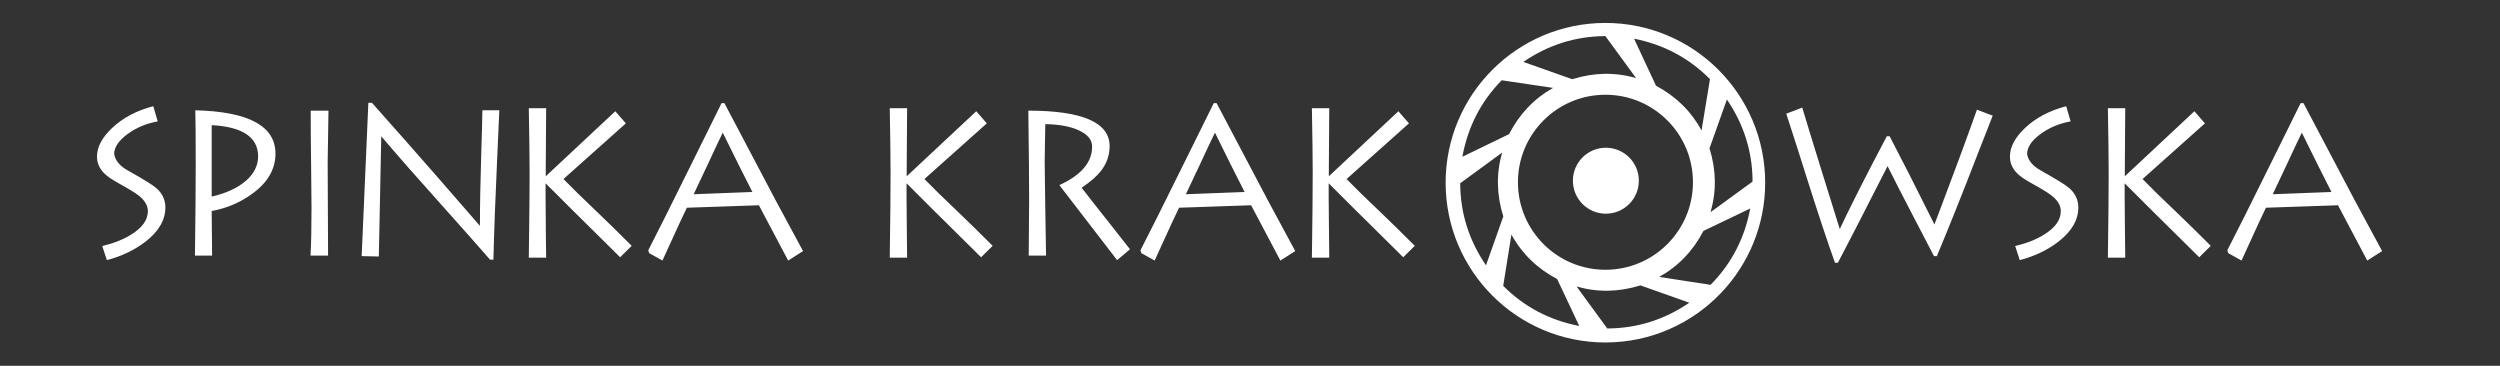
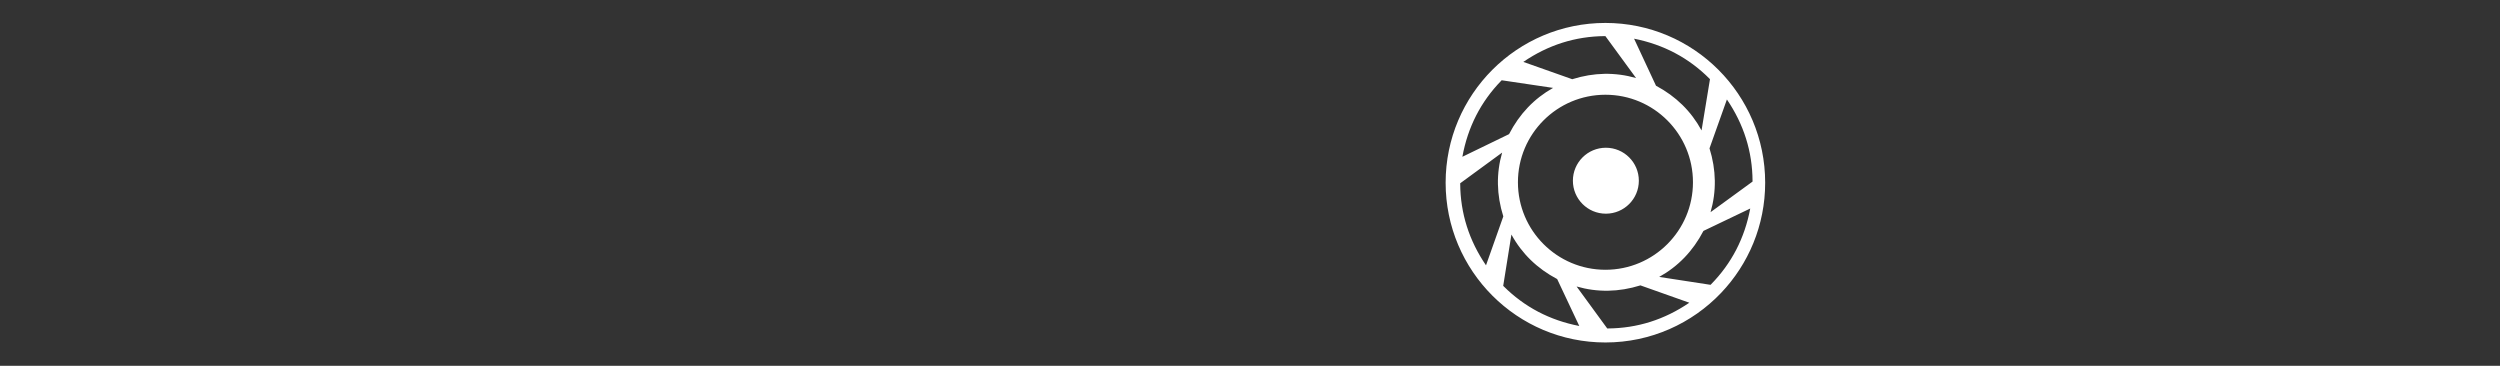
<svg xmlns="http://www.w3.org/2000/svg" width="100%" height="100%" viewBox="0 0 1401 205" version="1.1" xml:space="preserve" style="fill-rule:evenodd;clip-rule:evenodd;stroke-linejoin:round;stroke-miterlimit:2;">
  <rect x="0" y="0" width="1401" height="205" fill="#333333" stroke="none" />
  <g transform="matrix(2.624,0,0,2.624,-110.072,-56.209)">
    <g transform="matrix(1,0,0,1,1,-14.15)">
-       <path d="M61.665,69.03L61.665,68.987C61.665,66.968 62.742,64.942 64.89,62.903C67.188,60.733 70.119,59.182 73.682,58.255L74.63,61.495C72.202,61.933 70.062,62.831 68.208,64.188C66.319,65.568 65.357,66.975 65.328,68.419C65.522,69.805 66.485,70.984 68.208,71.953C71.491,73.792 73.531,75.049 74.314,75.724C75.614,76.859 76.268,78.246 76.268,79.891C76.268,82.541 74.86,84.969 72.045,87.167C69.688,88.977 66.93,90.299 63.769,91.125L62.785,88.115C65.206,87.541 67.282,86.722 68.991,85.651C71.348,84.194 72.525,82.534 72.525,80.666C72.525,79.574 71.98,78.547 70.881,77.592C70.292,77.075 69.193,76.357 67.584,75.444C67.296,75.293 66.894,75.064 66.363,74.755C64.897,73.95 63.856,73.239 63.223,72.607C62.189,71.58 61.665,70.388 61.665,69.03ZM86.245,90.162L82.582,90.162C82.69,82.197 82.747,75.645 82.747,70.51C82.747,65.165 82.718,61.365 82.661,59.124C94.075,59.404 99.778,62.493 99.778,68.383C99.778,71.695 98.133,74.539 94.851,76.924C92.272,78.82 89.37,80.056 86.159,80.631L86.245,90.162ZM96.072,68.822C95.986,64.828 92.681,62.651 86.159,62.299L86.159,77.556C89.277,76.838 91.719,75.71 93.486,74.166C95.253,72.621 96.115,70.84 96.072,68.822ZM111.013,90.162L107.263,90.162C107.407,87.598 107.478,84.229 107.478,80.063C107.478,78.598 107.45,75.631 107.393,71.149C107.335,66.667 107.306,62.68 107.306,59.203L111.099,59.203C111.084,60.03 111.056,61.926 111.013,64.885C111.013,65.223 110.998,66.092 110.97,67.493C110.941,68.563 110.927,69.447 110.927,70.15L111.013,90.162ZM119.618,57.522L120.379,57.522L127.448,65.496C131.111,69.626 136.441,75.724 143.444,83.805C143.444,79.51 143.545,74.216 143.739,67.916C143.854,64.677 143.926,61.746 143.969,59.124L147.589,59.124C147.467,62.206 147.316,65.467 147.151,68.908C146.741,77.678 146.468,85.048 146.325,91.024L145.606,91.024C142.942,87.964 139.666,84.272 135.78,79.934C130.285,73.821 125.817,68.735 122.376,64.677L121.852,90.349L118.189,90.27L119.618,57.522ZM153.882,58.679L157.588,58.679C157.588,60.08 157.573,62.235 157.545,65.129C157.516,68.024 157.502,70.172 157.502,71.58L157.502,73.217L172.356,59.332L174.612,61.918L161.287,73.807C162.932,75.509 165.453,77.973 168.865,81.212C170.532,82.8 172.866,85.084 175.855,88.072L173.391,90.514C170.905,88.051 168.808,85.975 167.098,84.287C164.936,82.168 161.725,78.978 157.466,74.712L157.466,78.081C157.466,78.526 157.473,79.208 157.487,80.113C157.495,81.018 157.502,81.694 157.502,82.139C157.502,84.179 157.53,86.995 157.588,90.601L153.882,90.601C153.996,82.634 154.054,76.637 154.054,72.607C154.054,69.482 153.996,64.835 153.882,58.679ZM179.583,89.631L179.396,89.02C181.019,85.896 184.252,79.431 189.093,69.64L195.048,57.601L195.658,57.601C197.95,61.912 200.126,66.049 202.209,70.021C204.594,74.625 208.006,81.018 212.452,89.193L209.278,91.219L203.028,79.409L187.642,79.934C186.945,81.349 185.688,84.05 183.878,88.036C183.203,89.523 182.722,90.579 182.427,91.211L179.583,89.631ZM192.254,70.359C191.492,71.946 190.443,74.18 189.093,77.053L201.635,76.572C199.803,72.995 197.691,68.771 195.306,63.901C194.703,65.108 193.683,67.263 192.254,70.359ZM230.971,58.679L234.677,58.679C234.677,60.08 234.663,62.235 234.634,65.129C234.605,68.024 234.591,70.172 234.591,71.58L234.591,73.217L249.445,59.332L251.701,61.918L238.376,73.807C240.021,75.509 242.542,77.973 245.955,81.212C247.621,82.8 249.955,85.084 252.944,88.072L250.48,90.514C247.994,88.051 245.897,85.975 244.187,84.287C242.025,82.168 238.814,78.978 234.555,74.712L234.555,78.081C234.555,78.526 234.562,79.208 234.577,80.113C234.584,81.018 234.591,81.694 234.591,82.139C234.591,84.179 234.619,86.995 234.677,90.601L230.971,90.601C231.085,82.634 231.143,76.637 231.143,72.607C231.143,69.482 231.085,64.835 230.971,58.679ZM279.528,91.125L267.195,75.106C271.914,72.952 274.241,70.172 274.184,66.774C274.17,65.445 273.272,64.339 271.49,63.47C269.652,62.586 267.216,62.127 264.185,62.084C264.185,63.025 264.164,64.361 264.12,66.106C264.077,68.039 264.056,69.418 264.056,70.229C264.056,70.215 264.099,73.476 264.185,80.013C264.228,82.326 264.286,85.709 264.351,90.155L260.651,90.155C260.651,88.625 260.666,86.6 260.694,84.064C260.723,81.535 260.737,79.632 260.737,78.375C260.737,74.094 260.68,67.701 260.565,59.203C272.137,59.203 277.926,61.732 277.926,66.781C277.926,68.757 277.287,70.545 276.016,72.147C275.132,73.268 273.775,74.439 271.95,75.66C272.812,76.795 275.032,79.632 278.623,84.157C279.464,85.227 280.685,86.779 282.279,88.812L279.528,91.125ZM284.7,89.631L284.513,89.02C286.137,85.896 289.369,79.431 294.21,69.64L300.165,57.601L300.776,57.601C303.067,61.912 305.244,66.049 307.327,70.021C309.712,74.625 313.124,81.018 317.57,89.193L314.395,91.219L308.146,79.409L292.76,79.934C292.063,81.349 290.806,84.05 288.995,88.036C288.32,89.523 287.839,90.579 287.545,91.211L284.7,89.631ZM297.371,70.359C296.61,71.946 295.561,74.18 294.21,77.053L306.752,76.572C304.921,72.995 302.809,68.771 300.424,63.901C299.821,65.108 298.801,67.263 297.371,70.359ZM321.126,58.679L324.832,58.679C324.832,60.08 324.818,62.235 324.789,65.129C324.76,68.024 324.746,70.172 324.746,71.58L324.746,73.217L339.601,59.332L341.856,61.918L328.531,73.807C330.176,75.509 332.698,77.973 336.11,81.212C337.776,82.8 340.11,85.084 343.099,88.072L340.635,90.514C338.15,88.051 336.052,85.975 334.343,84.287C332.18,82.168 328.969,78.978 324.71,74.712L324.71,78.081C324.71,78.526 324.717,79.208 324.732,80.113C324.739,81.018 324.746,81.694 324.746,82.139C324.746,84.179 324.775,86.995 324.832,90.601L321.126,90.601C321.241,82.634 321.298,76.637 321.298,72.607C321.298,69.482 321.241,64.835 321.126,58.679ZM443.906,64.677L444.517,64.677C447.009,69.432 450.012,75.337 453.524,82.397C453.632,82.649 453.819,83.023 454.07,83.511C454.149,83.288 454.415,82.613 454.846,81.492C458.244,72.542 461.016,65.036 463.157,58.995L466.526,60.274L463.688,67.514C460.011,77.032 456.979,84.61 454.595,90.27L453.984,90.27C453.294,88.92 451.801,86.054 449.502,81.658C447.246,77.34 445.436,73.799 444.071,71.048L440.832,77.384C439.187,80.659 436.737,85.422 433.469,91.678L432.837,91.678C431.264,87.304 429.195,81.054 426.623,72.945C425.704,69.971 424.303,65.611 422.436,59.857L425.848,58.55C426.645,61.229 428.053,65.805 430.057,72.269L433.864,84.502C435.452,81.09 437.836,76.321 441.019,70.186C441.694,68.929 442.656,67.09 443.906,64.677ZM470.204,69.03L470.204,68.987C470.204,66.968 471.281,64.942 473.429,62.903C475.727,60.733 478.658,59.182 482.221,58.255L483.169,61.495C480.741,61.933 478.6,62.831 476.747,64.188C474.858,65.568 473.895,66.975 473.867,68.419C474.061,69.805 475.023,70.984 476.747,71.953C480.03,73.792 482.07,75.049 482.853,75.724C484.153,76.859 484.807,78.246 484.807,79.891C484.807,82.541 483.399,84.969 480.583,87.167C478.227,88.977 475.469,90.299 472.308,91.125L471.324,88.115C473.745,87.541 475.821,86.722 477.53,85.651C479.886,84.194 481.064,82.534 481.064,80.666C481.064,79.574 480.518,78.547 479.419,77.592C478.83,77.075 477.731,76.357 476.122,75.444C475.835,75.293 475.433,75.064 474.901,74.755C473.436,73.95 472.394,73.239 471.762,72.607C470.728,71.58 470.204,70.388 470.204,69.03ZM491.121,58.679L494.827,58.679C494.827,60.08 494.813,62.235 494.784,65.129C494.755,68.024 494.741,70.172 494.741,71.58L494.741,73.217L509.596,59.332L511.851,61.918L498.527,73.807C500.171,75.509 502.693,77.973 506.105,81.212C507.771,82.8 510.106,85.084 513.094,88.072L510.63,90.514C508.145,88.051 506.047,85.975 504.338,84.287C502.176,82.168 498.965,78.978 494.705,74.712L494.705,78.081C494.705,78.526 494.712,79.208 494.727,80.113C494.734,81.018 494.741,81.694 494.741,82.139C494.741,84.179 494.77,86.995 494.827,90.601L491.121,90.601C491.236,82.634 491.293,76.637 491.293,72.607C491.293,69.482 491.236,64.835 491.121,58.679ZM516.822,89.631L516.635,89.02C518.259,85.896 521.491,79.431 526.332,69.64L532.287,57.601L532.898,57.601C535.189,61.912 537.366,66.049 539.449,70.021C541.833,74.625 545.246,81.018 549.692,89.193L546.517,91.219L540.268,79.409L524.881,79.934C524.185,81.349 522.927,84.05 521.118,88.036C520.442,89.523 519.961,90.579 519.666,91.211L516.822,89.631ZM529.493,70.359C528.731,71.946 527.683,74.18 526.332,77.053L538.874,76.572C537.042,72.995 534.93,68.771 532.546,63.901C531.942,65.108 530.922,67.263 529.493,70.359" style="fill:white;fill-rule:nonzero;" />
-     </g>
+       </g>
    <g transform="matrix(-1.125,0,0,1.125,815.636,-21.468)">
      <path d="M382.958,42.478C366.207,42.478 352.627,56.057 352.627,72.808C352.627,80.911 355.806,88.273 360.983,93.714C366.508,99.519 374.31,103.138 382.958,103.138C399.708,103.138 413.288,89.559 413.288,72.808C413.288,56.057 399.708,42.478 382.958,42.478ZM410.109,67.885L401.248,63.588C399.277,59.758 396.478,56.826 392.89,54.811L402.648,53.361C402.683,53.398 402.704,53.417 402.724,53.439C406.618,57.439 409.086,62.265 410.109,67.885ZM377.514,45.468L373.353,54.394C369.553,56.423 366.664,59.267 364.705,62.885L363.105,53.15C363.143,53.115 363.161,53.093 363.182,53.072C367.123,49.118 371.91,46.577 377.514,45.468ZM405.624,88.493L402.339,79.208C403.629,75.099 403.698,71.046 402.561,67.091L410.522,72.916C410.521,72.968 410.523,72.996 410.522,73.025C410.481,78.608 408.845,83.775 405.624,88.493ZM359.891,57.007L363.194,66.285C361.912,70.397 361.852,74.451 362.997,78.403L355.023,72.593C355.024,72.542 355.023,72.514 355.023,72.484C355.053,66.901 356.679,61.731 359.891,57.007ZM387.915,100.008L392.114,91.101C395.923,89.088 398.824,86.257 400.799,82.647L402.357,92.388C402.32,92.424 402.301,92.445 402.28,92.466C398.322,96.404 393.523,98.924 387.915,100.008ZM382.949,56.109C392.125,56.109 399.563,63.547 399.563,72.723C399.563,81.898 392.125,89.336 382.949,89.336C373.774,89.336 366.335,81.898 366.335,72.723C366.335,63.547 373.774,56.109 382.949,56.109ZM382.869,66.17C379.412,66.17 376.609,68.972 376.609,72.429C376.609,75.886 379.412,78.689 382.869,78.689C386.326,78.689 389.129,75.886 389.129,72.429C389.129,68.972 386.326,66.17 382.869,66.17ZM367.027,95.591L376.309,92.299C380.419,93.585 384.473,93.651 388.426,92.51L382.608,100.477C382.556,100.476 382.528,100.477 382.498,100.477C376.916,100.441 371.747,98.809 367.027,95.591ZM355.462,77.708L364.345,81.96C366.335,85.78 369.149,88.698 372.747,90.694L362.997,92.194C362.961,92.157 362.94,92.138 362.919,92.117C359.005,88.136 356.514,83.323 355.462,77.708ZM398.538,49.876L389.253,53.161C385.144,51.871 381.09,51.803 377.136,52.94L382.961,44.978C383.012,44.979 383.04,44.978 383.07,44.978C388.653,45.019 393.82,46.655 398.538,49.876Z" style="fill:white;" />
    </g>
  </g>
</svg>